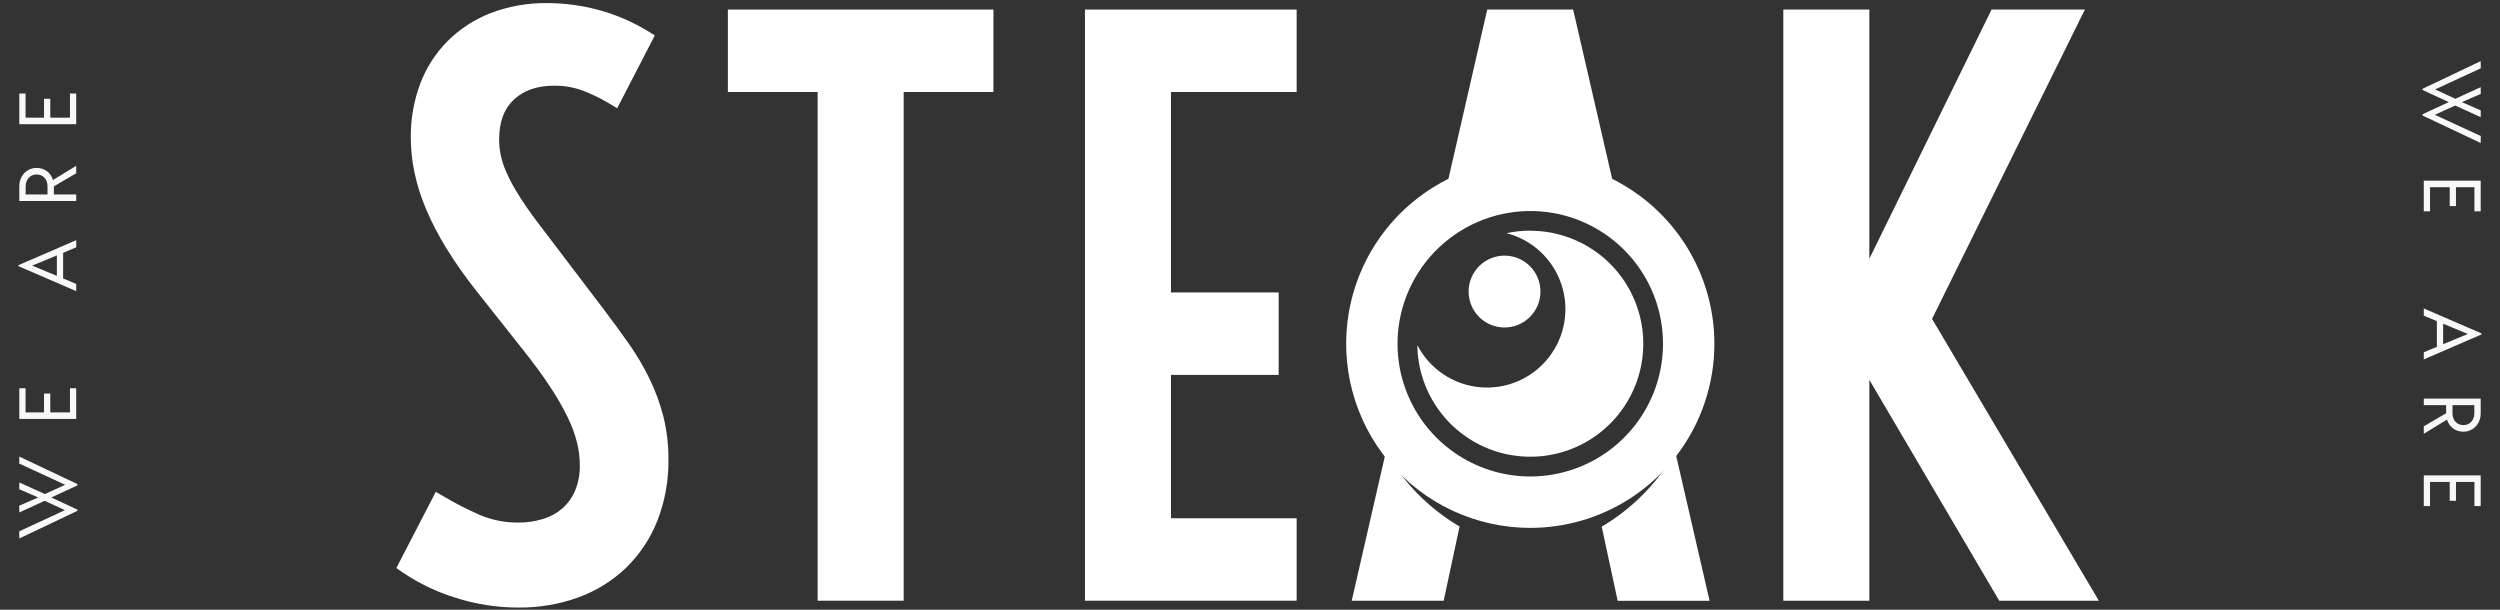
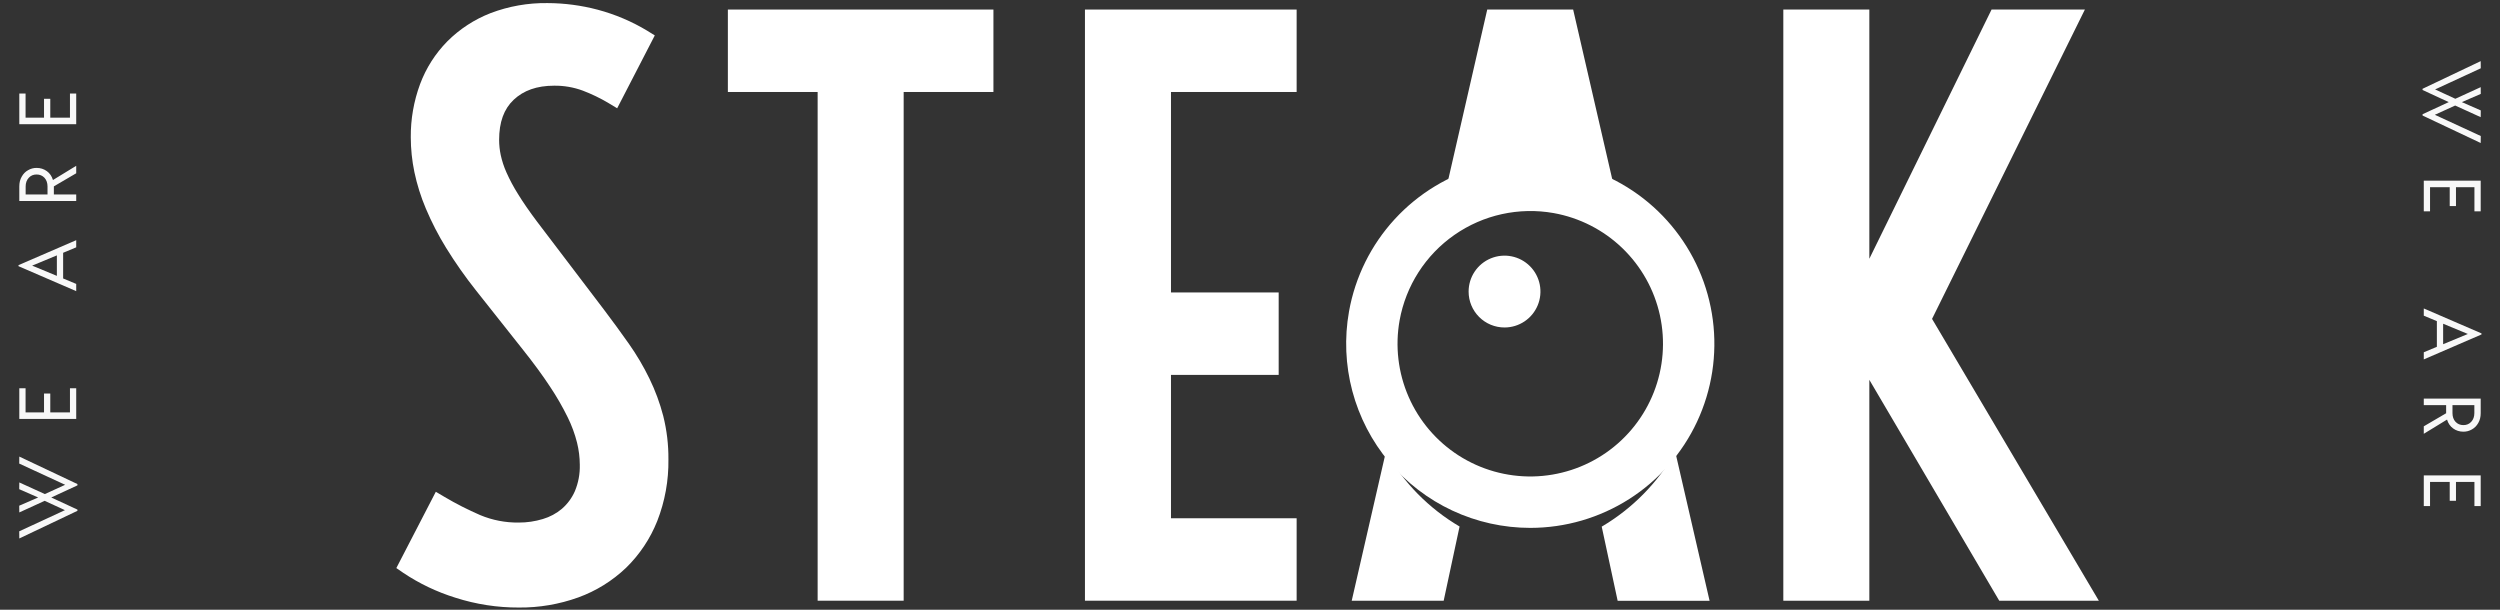
<svg xmlns="http://www.w3.org/2000/svg" width="328" height="80" viewBox="0 0 328 80" fill="none">
  <rect x="0" y="0" width="328" height="80" fill="#333333" stroke="none" />
  <g clip-path="url(#clip0_596_19792)">
    <path d="M85.199 49.657C84.425 48.068 83.524 46.543 82.506 45.098C81.48 43.646 80.397 42.154 79.262 40.657L70.461 29.078C69.447 27.728 68.604 26.507 67.959 25.453C67.386 24.544 66.879 23.595 66.442 22.614C66.116 21.885 65.866 21.123 65.696 20.343C65.557 19.691 65.487 19.026 65.485 18.36C65.485 16.032 66.109 14.304 67.399 13.087C68.689 11.871 70.437 11.242 72.7 11.242C73.983 11.226 75.259 11.446 76.463 11.891C77.627 12.334 78.751 12.877 79.821 13.513L80.973 14.207L85.909 4.648L84.903 4.023C82.88 2.806 80.695 1.881 78.414 1.273C76.266 0.704 74.054 0.412 71.832 0.405C69.284 0.368 66.752 0.814 64.37 1.719C62.241 2.547 60.307 3.808 58.692 5.422C57.115 7.023 55.895 8.938 55.111 11.043C54.287 13.275 53.875 15.637 53.894 18.015C53.897 19.548 54.056 21.076 54.368 22.577C54.715 24.223 55.22 25.831 55.877 27.379C56.629 29.157 57.515 30.875 58.529 32.518C59.727 34.457 61.038 36.325 62.455 38.11L68.539 45.792C69.987 47.605 71.207 49.271 72.168 50.736C73.029 52.024 73.804 53.368 74.488 54.759C75.008 55.815 75.416 56.923 75.705 58.064C75.942 59.015 76.064 59.992 76.07 60.972C76.102 62.157 75.884 63.336 75.429 64.431C75.043 65.319 74.464 66.108 73.734 66.743C72.999 67.365 72.143 67.826 71.219 68.097C70.194 68.408 69.128 68.564 68.056 68.56C66.323 68.582 64.603 68.25 63.003 67.582C61.397 66.887 59.837 66.092 58.331 65.202L57.179 64.52L52 74.53L52.917 75.162C55.028 76.573 57.333 77.671 59.758 78.423C62.443 79.284 65.245 79.718 68.064 79.709C70.726 79.734 73.371 79.284 75.875 78.382C78.205 77.535 80.334 76.215 82.129 74.505C83.918 72.764 85.318 70.665 86.237 68.345C87.241 65.77 87.737 63.025 87.697 60.262C87.712 58.349 87.485 56.441 87.02 54.584C86.579 52.885 85.969 51.234 85.199 49.657Z" fill="white" />
    <path d="M95.496 12.069H107.274V78.812H118.56V12.069H130.338V1.253H95.496V12.069Z" fill="white" />
    <path d="M142.346 78.812H170.118V67.996H153.632V49.186H167.762V38.37H153.632V12.069H170.118V1.253H142.346V78.812Z" fill="white" />
    <path d="M253.486 41.837L273.537 1.253H261.293L245.257 33.949V1.253H233.971V78.812H245.257V49.831L262.299 78.812H275.366L253.486 41.837Z" fill="white" />
    <path d="M219.797 59.293C217.491 63.347 214.163 66.727 210.145 69.095L212.237 78.829H224.299L219.797 59.293Z" fill="white" />
    <path d="M181.831 59.261L177.346 78.813H189.411L191.496 69.079C187.47 66.709 184.138 63.323 181.831 59.261Z" fill="white" />
    <path d="M201.875 23.928C204.973 24.106 208.056 24.921 210.984 25.911C211.402 26.056 211.809 26.232 212.201 26.438L206.397 1.253H195.126L189.201 27.099C192.782 24.524 197.539 23.676 201.875 23.928Z" fill="white" />
    <path d="M200.783 69.258C197.25 69.259 193.759 68.486 190.557 66.992C187.355 65.498 184.52 63.32 182.251 60.611C179.982 57.902 178.336 54.728 177.427 51.313C176.519 47.899 176.371 44.326 176.993 40.848C177.802 36.325 179.885 32.127 182.996 28.745C186.108 25.364 190.119 22.941 194.56 21.759C199 20.578 203.685 20.688 208.066 22.075C212.446 23.463 216.34 26.071 219.29 29.594C222.24 33.117 224.124 37.408 224.721 41.964C225.318 46.52 224.603 51.152 222.66 55.316C220.717 59.48 217.627 63.003 213.752 65.473C209.877 67.942 205.378 69.255 200.783 69.258ZM183.628 42.032C183.021 45.423 183.434 48.917 184.814 52.073C186.193 55.229 188.478 57.905 191.378 59.763C194.278 61.62 197.664 62.576 201.108 62.51C204.552 62.443 207.898 61.356 210.724 59.388C213.551 57.419 215.73 54.657 216.986 51.45C218.242 48.242 218.519 44.735 217.782 41.37C217.045 38.006 215.326 34.936 212.844 32.548C210.362 30.16 207.227 28.562 203.837 27.955C199.291 27.149 194.611 28.178 190.823 30.817C187.034 33.455 184.447 37.489 183.628 42.032Z" fill="white" />
    <path d="M197.394 42.965C198.326 42.965 199.237 42.689 200.012 42.171C200.787 41.653 201.391 40.917 201.748 40.056C202.105 39.195 202.198 38.247 202.016 37.333C201.834 36.419 201.386 35.579 200.727 34.92C200.068 34.261 199.228 33.812 198.314 33.631C197.399 33.449 196.452 33.542 195.591 33.899C194.73 34.255 193.994 34.859 193.476 35.635C192.958 36.41 192.682 37.321 192.682 38.253C192.681 38.872 192.803 39.485 193.039 40.057C193.276 40.629 193.623 41.148 194.061 41.586C194.498 42.024 195.018 42.371 195.59 42.608C196.162 42.844 196.775 42.966 197.394 42.965Z" fill="white" />
-     <path d="M200.772 30.259C199.723 30.26 198.676 30.371 197.649 30.591C199.313 31.018 200.843 31.854 202.1 33.023C203.358 34.192 204.303 35.657 204.849 37.285C205.395 38.913 205.525 40.652 205.227 42.343C204.929 44.034 204.213 45.624 203.143 46.967C202.074 48.31 200.685 49.365 199.104 50.034C197.522 50.703 195.799 50.966 194.09 50.798C192.381 50.63 190.741 50.038 189.32 49.074C187.899 48.11 186.741 46.806 185.953 45.281C185.989 48.205 186.889 51.053 188.54 53.466C190.191 55.88 192.518 57.751 195.23 58.845C197.942 59.939 200.917 60.206 203.78 59.614C206.643 59.021 209.268 57.595 211.322 55.514C213.377 53.434 214.77 50.792 215.327 47.921C215.884 45.05 215.579 42.079 214.452 39.382C213.324 36.684 211.424 34.38 208.989 32.759C206.555 31.139 203.696 30.274 200.772 30.275V30.259Z" fill="white" />
  </g>
  <path d="M2.533 59.904L10.16 63.51L10.16 63.68L6.725 65.27L10.16 66.859L10.16 67.019L2.533 70.646L2.523 69.707L8.517 66.934L5.861 65.707L2.533 67.232L2.523 66.347L5.008 65.27L2.523 64.182L2.533 63.296L5.883 64.822L8.549 63.606L2.523 60.822L2.533 59.904ZM3.355 54.109L5.776 54.109L5.776 51.634L6.597 51.634L6.597 54.109L9.179 54.109L9.179 50.941L10 50.941L10 54.962L2.533 54.962L2.533 50.941L3.355 50.941L3.355 54.109ZM8.283 33.165L8.283 36.535L10 37.25L10 38.199L2.427 34.925L2.427 34.786L10 31.511L10 32.45L8.283 33.165ZM7.461 33.506L4.219 34.85L7.461 36.194L7.461 33.506ZM10 22.733L7.067 24.45L7.067 24.461L7.067 25.517L10 25.517L10 26.37L2.533 26.37L2.533 24.45C2.533 23.96 2.64 23.533 2.853 23.17C3.06 22.8 3.337 22.52 3.685 22.328C4.027 22.128 4.396 22.029 4.795 22.029C5.307 22.029 5.758 22.171 6.149 22.456C6.533 22.733 6.8 23.12 6.949 23.618L10 21.752L10 22.733ZM6.235 25.517L6.235 24.472C6.235 24.002 6.103 23.622 5.84 23.33C5.57 23.039 5.221 22.893 4.795 22.893C4.375 22.893 4.034 23.039 3.771 23.33C3.5 23.622 3.365 24.002 3.365 24.472L3.365 25.517L6.235 25.517ZM3.355 15.438L5.776 15.438L5.776 12.963L6.597 12.963L6.597 15.438L9.179 15.438L9.179 12.27L10 12.27L10 16.291L2.533 16.291L2.533 12.27L3.355 12.27L3.355 15.438Z" fill="#F8F8F8" />
  <path d="M325.467 18.763L317.84 15.157L317.84 14.987L321.275 13.397L317.84 11.808L317.84 11.648L325.467 8.021L325.477 8.96L319.483 11.733L322.139 12.96L325.467 11.435L325.477 12.32L322.992 13.397L325.477 14.485L325.467 15.371L322.117 13.845L319.451 15.061L325.477 17.845L325.467 18.763ZM324.645 24.558L322.224 24.558L322.224 27.033L321.403 27.033L321.403 24.558L318.821 24.558L318.821 27.726L318 27.726L318 23.705L325.467 23.705L325.467 27.726L324.645 27.726L324.645 24.558ZM319.717 45.502L319.717 42.132L318 41.417L318 40.468L325.573 43.742L325.573 43.881L318 47.156L318 46.217L319.717 45.502ZM320.539 45.161L323.781 43.817L320.539 42.473L320.539 45.161ZM318 55.934L320.933 54.217L320.933 54.206L320.933 53.15L318 53.15L318 52.297L325.467 52.297L325.467 54.217C325.467 54.707 325.36 55.134 325.147 55.497C324.94 55.867 324.663 56.147 324.315 56.339C323.973 56.538 323.604 56.638 323.205 56.638C322.693 56.638 322.242 56.496 321.851 56.211C321.467 55.934 321.2 55.547 321.051 55.049L318 56.915L318 55.934ZM321.765 53.15L321.765 54.195C321.765 54.665 321.897 55.045 322.16 55.337C322.43 55.628 322.779 55.774 323.205 55.774C323.625 55.774 323.966 55.628 324.229 55.337C324.5 55.045 324.635 54.665 324.635 54.195L324.635 53.15L321.765 53.15ZM324.645 63.229L322.224 63.229L322.224 65.704L321.403 65.704L321.403 63.229L318.821 63.229L318.821 66.397L318 66.397L318 62.376L325.467 62.376L325.467 66.397L324.645 66.397L324.645 63.229Z" fill="#F8F8F8" />
  <defs>
    <clipPath id="clip0_596_19792">
      <rect width="223.464" height="80" fill="white" transform="translate(52)" />
    </clipPath>
  </defs>
</svg>